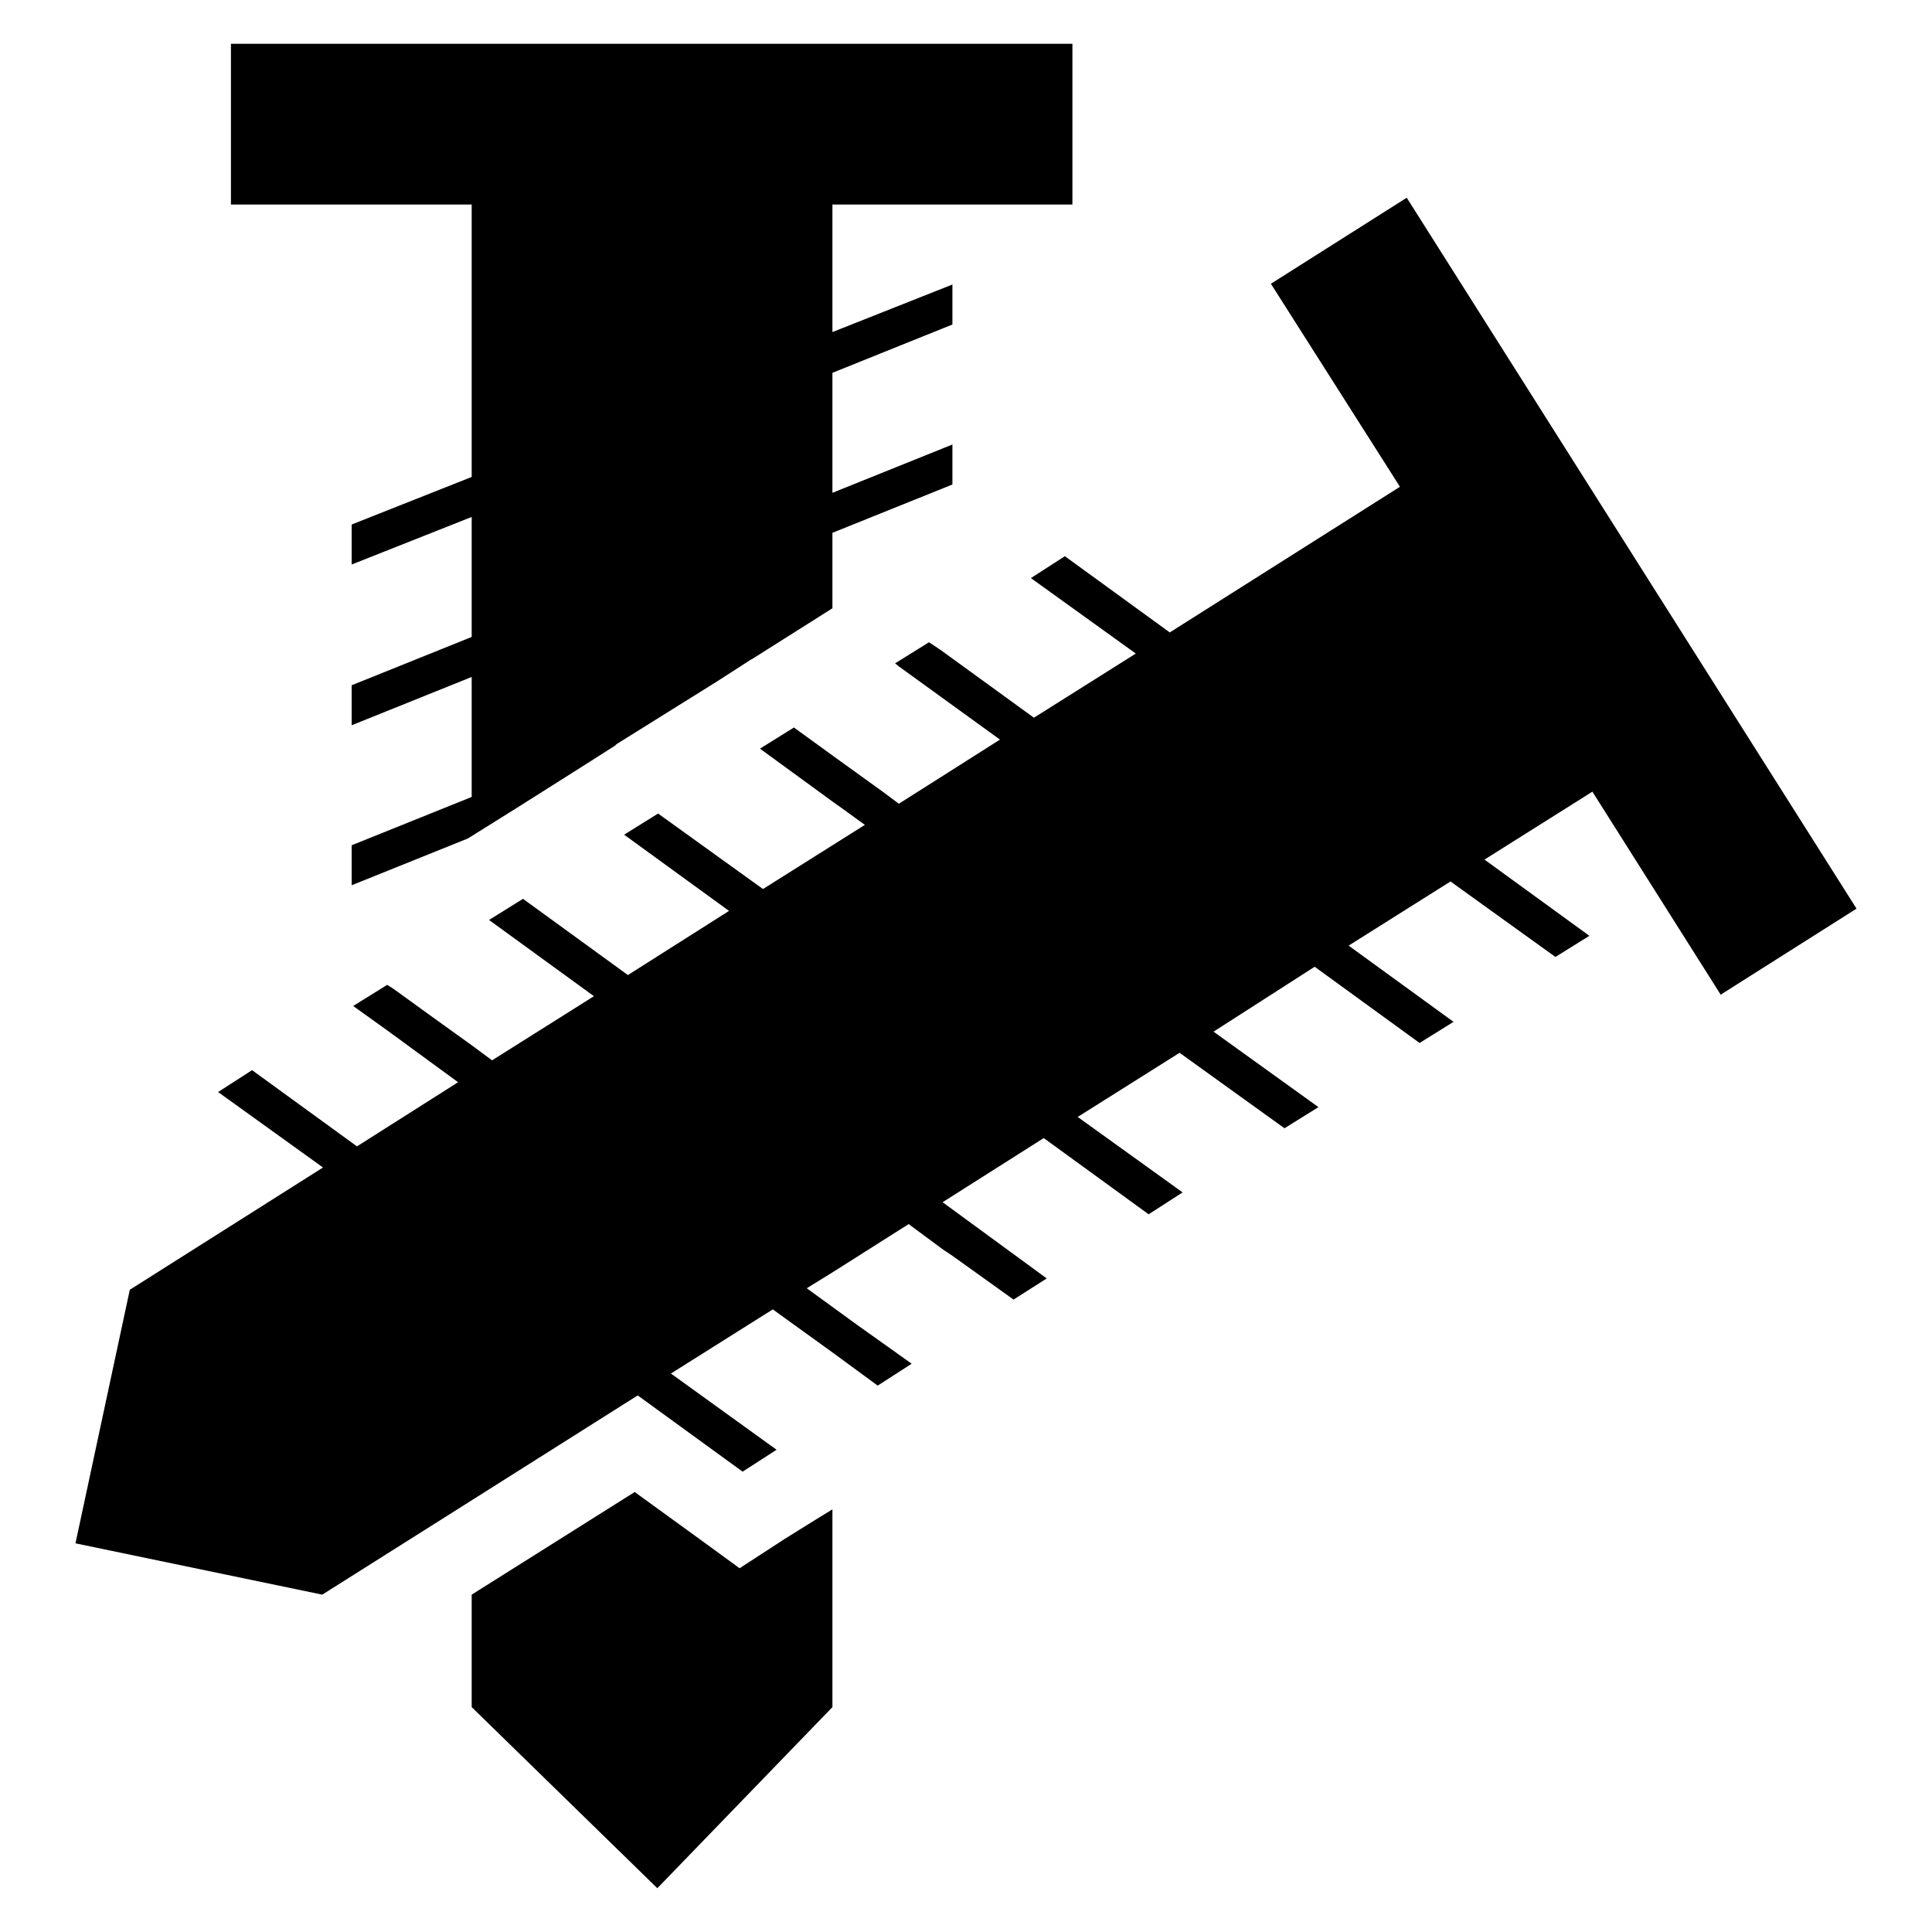
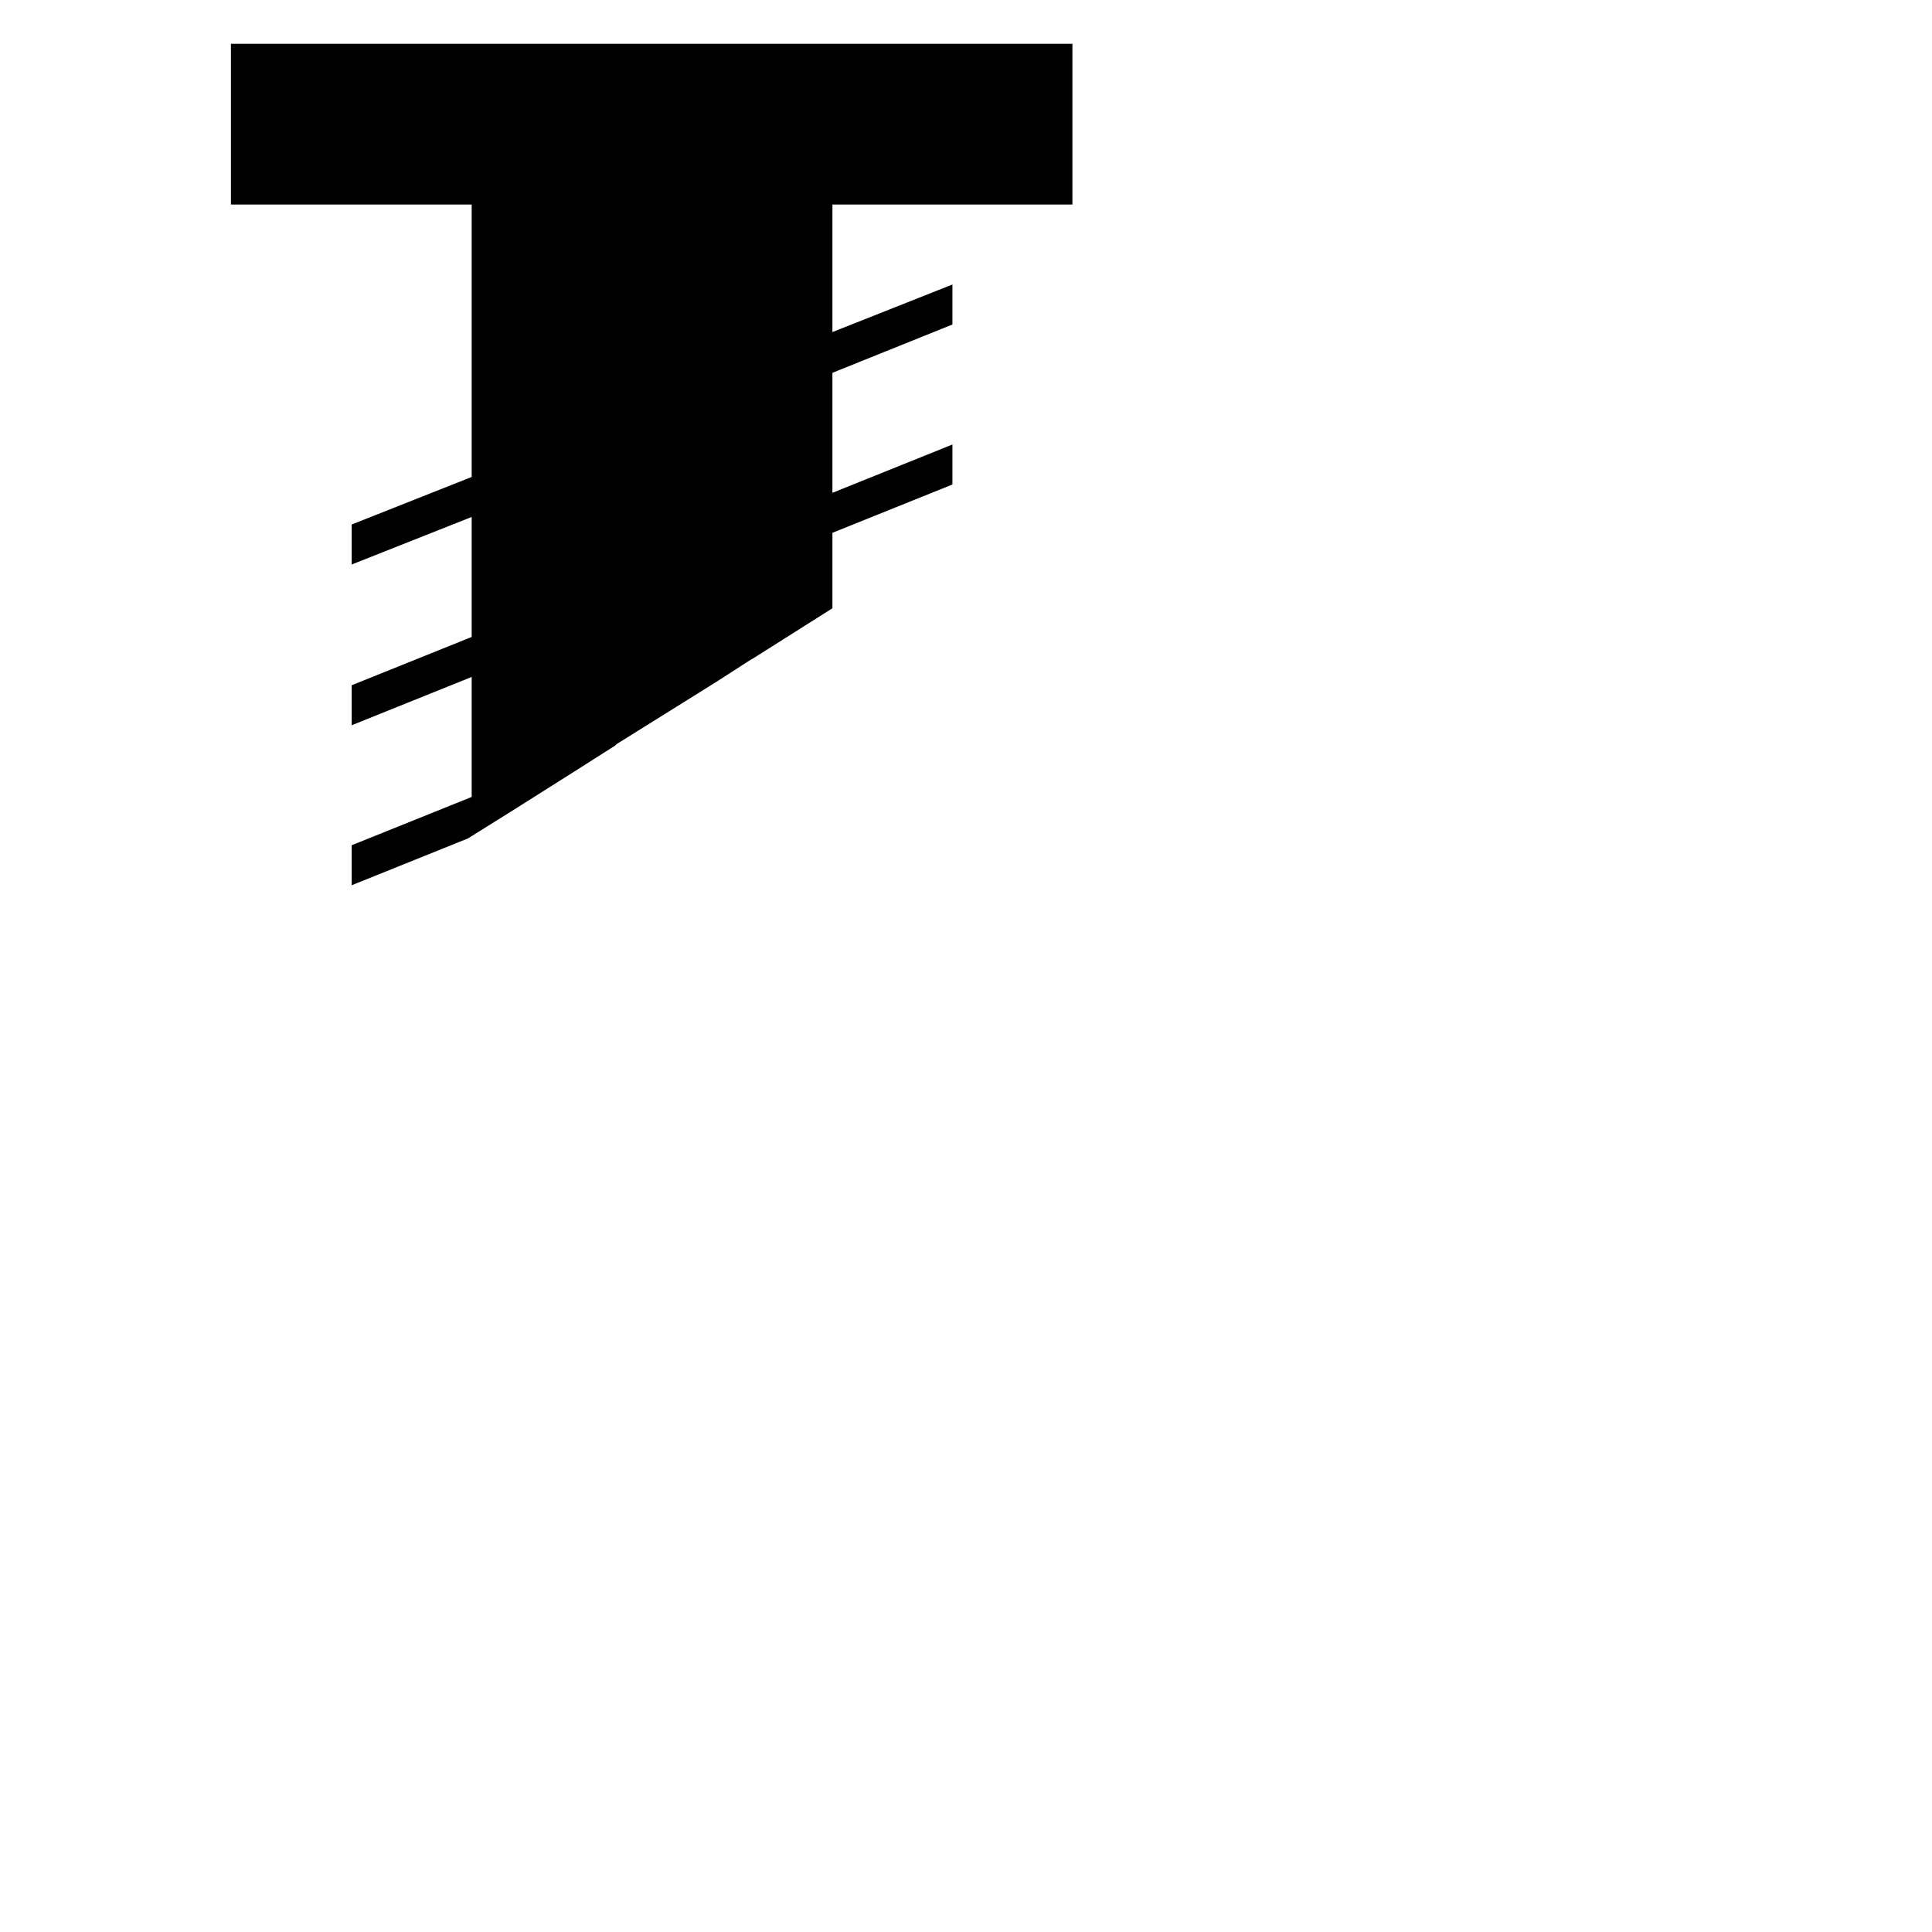
<svg xmlns="http://www.w3.org/2000/svg" version="1.1" x="0px" y="0px" viewBox="0 0 256 256" enable-background="new 0 0 256 256" xml:space="preserve">
  <g>
    <g>
      <g>
        <g id="iconos_37_">
-           <path fill="#000000" d="M110.3 200L108.5 201.1 104 203.9 98 207.8 92.1 203.5 84.1 197.7 62.5 211.3 62.5 226.2 87.1 250.2 110.3 226.2 z" />
          <path fill="#000000" d="M142.1 27.1L142.1 5.8 30.6 5.8 30.6 27.1 62.5 27.1 62.5 63.2 46.6 69.5 46.6 74.8 62.5 68.5 62.5 84.4 46.6 90.8 46.6 96.1 62.5 89.7 62.5 105.6 46.6 112 46.6 117.3 62 111.1 63.6 110.1 68.4 107.1 77.1 101.6 81.5 98.8 81.7 98.6 95 90.3 99.5 87.4 99.7 87.3 99.7 87.3 110.3 80.6 110.3 70.6 126.2 64.2 126.2 58.9 110.3 65.3 110.3 49.4 126.2 43 126.2 37.7 110.3 44 110.3 27.1 z" />
-           <path fill="#000000" d="M168.4 37.6L185.5 64.5 155 83.8 141.1 73.7 136.6 76.6 150.5 86.6 137 95.1 124.6 86.1 123.1 85.1 118.6 87.9 119.1 88.3 132.5 98 126.2 102 119.1 106.5 117.1 105 110.3 100.1 105.2 96.4 100.7 99.2 110.3 106.2 111.7 107.2 114.6 109.3 101.1 117.8 87.2 107.8 82.7 110.6 96.6 120.7 83.2 129.2 69.3 119.1 64.8 121.9 78.7 132 65.2 140.5 62.5 138.5 56.8 134.4 52.1 131 51.3 130.5 47.6 132.8 46.8 133.3 51.4 136.6 60.7 143.4 47.3 151.9 33.4 141.8 28.9 144.7 42.8 154.7 17.2 170.9 10 204.5 42.7 211.3 62.5 198.8 84.5 184.9 98.4 195 102.9 192.1 88.9 182 102.4 173.5 110.3 179.2 116.3 183.6 120.8 180.7 113.5 175.5 106.9 170.7 110.3 168.6 120.4 162.2 125 165.6 126.2 166.4 134.3 172.2 138.7 169.4 124.9 159.3 138.3 150.8 152.2 160.9 156.7 158 142.8 148 156.3 139.5 170.2 149.5 174.7 146.7 160.8 136.7 174.2 128.1 188.1 138.2 192.6 135.4 178.7 125.3 192.2 116.8 206.1 126.8 210.6 124 196.7 113.9 211 104.9 228 131.8 246 120.4 186.4 26.2 z" />
        </g>
      </g>
      <g />
      <g />
      <g />
      <g />
      <g />
      <g />
      <g />
      <g />
      <g />
      <g />
      <g />
      <g />
      <g />
      <g />
      <g />
    </g>
  </g>
</svg>